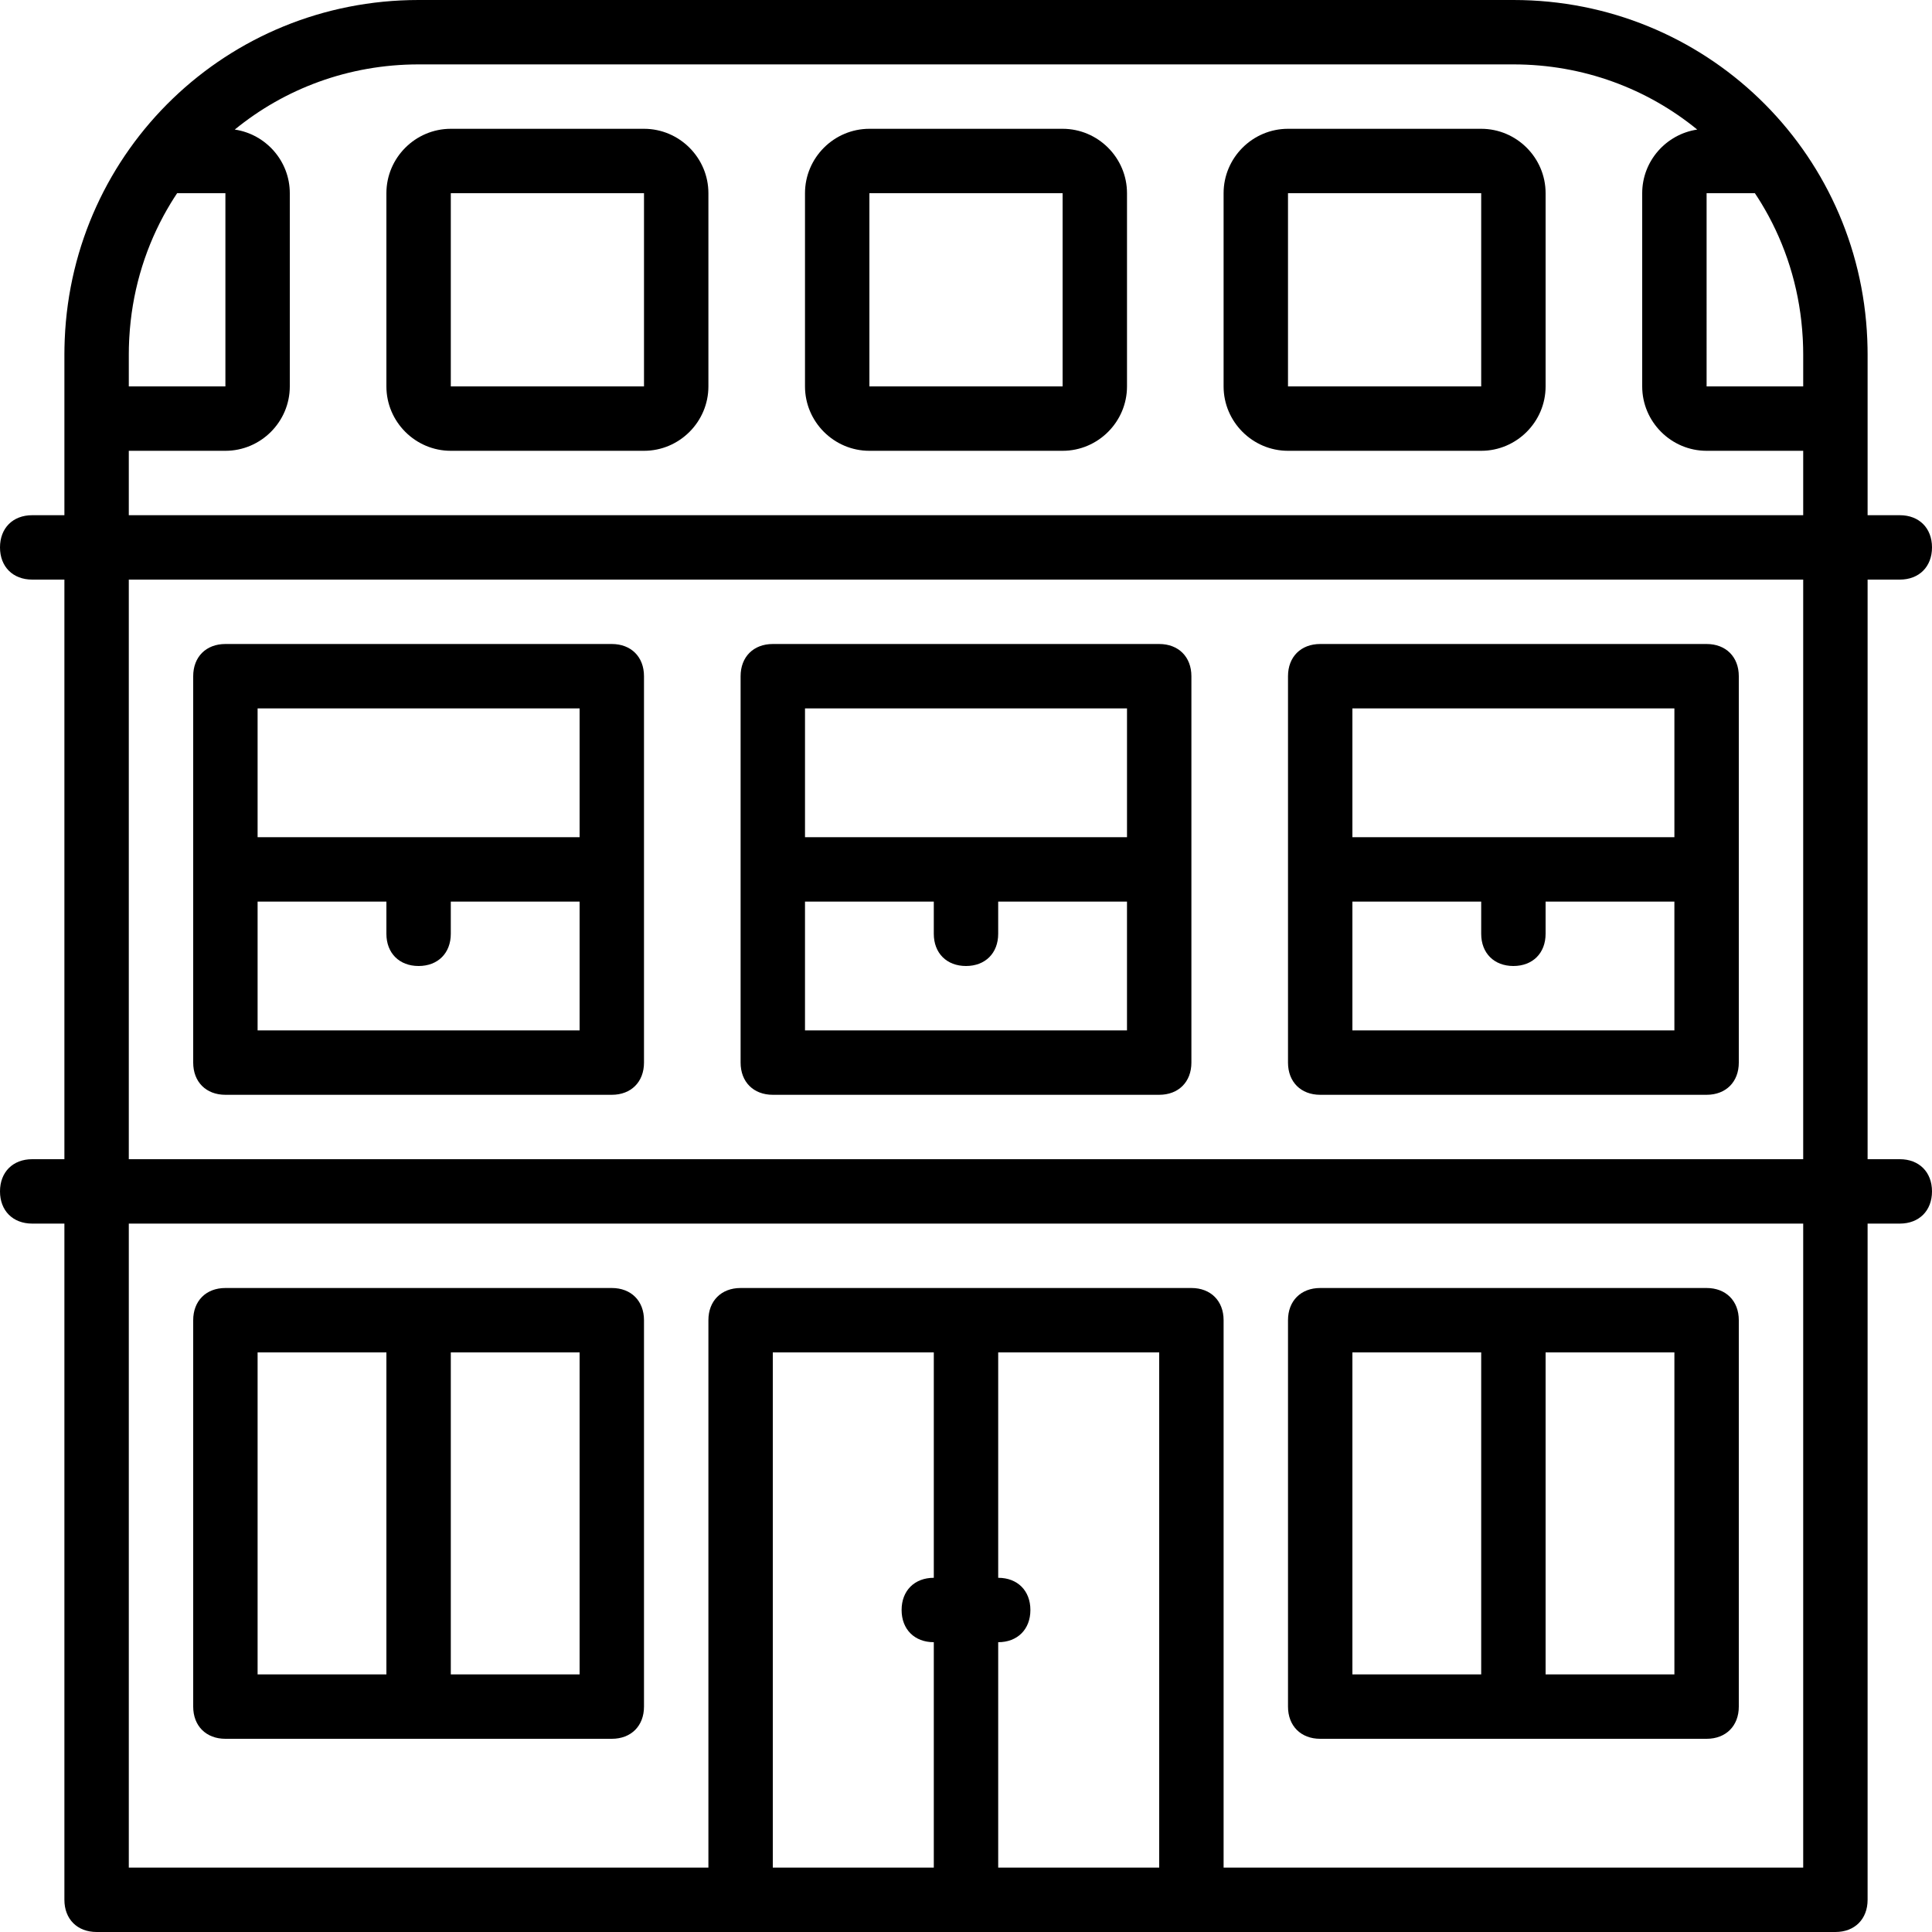
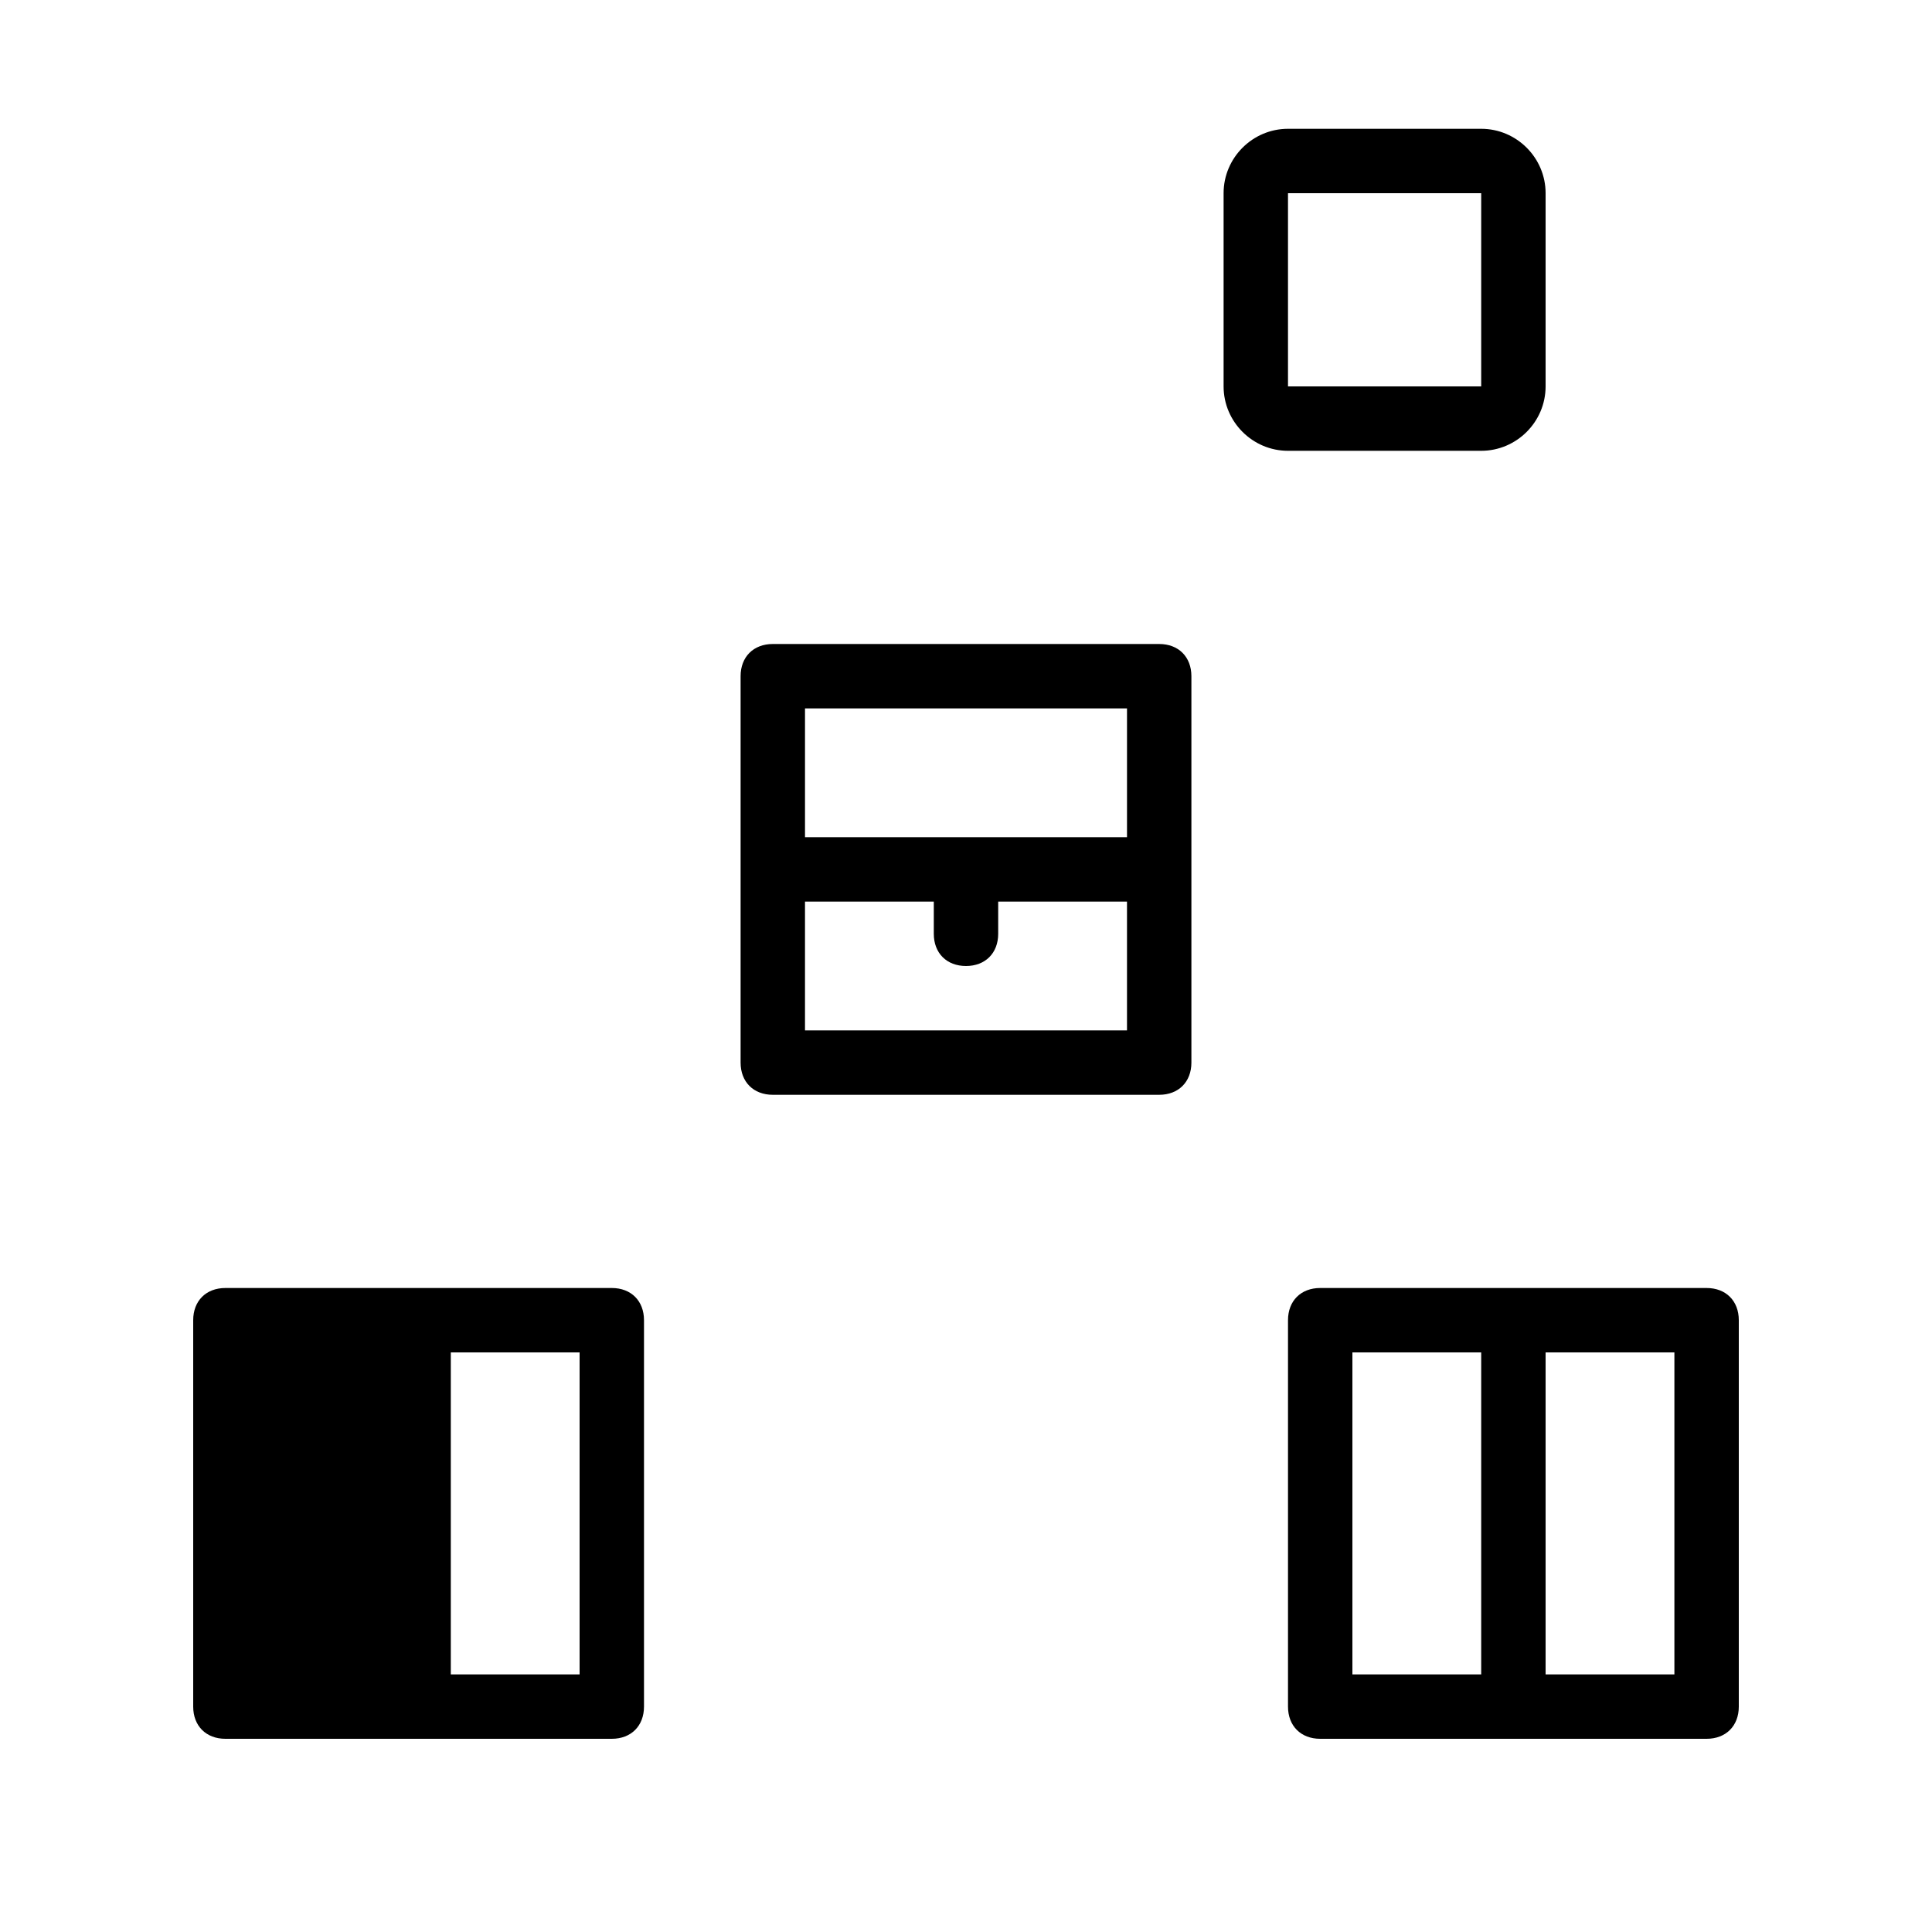
<svg xmlns="http://www.w3.org/2000/svg" fill="#000000" height="800px" width="800px" version="1.1" id="Layer_1" viewBox="0 0 512 512" xml:space="preserve">
  <g transform="translate(1 1)">
    <g>
      <g>
-         <path d="M58.733,459.8h102.4c5.12,0,8.533-3.413,8.533-8.533v-102.4c0-5.12-3.413-8.533-8.533-8.533h-102.4     c-5.12,0-8.533,3.413-8.533,8.533v102.4C50.2,456.387,53.613,459.8,58.733,459.8z M152.6,442.733h-34.133V357.4H152.6V442.733z      M67.267,357.4H101.4v85.333H67.267V357.4z" />
+         <path d="M58.733,459.8h102.4c5.12,0,8.533-3.413,8.533-8.533v-102.4c0-5.12-3.413-8.533-8.533-8.533h-102.4     c-5.12,0-8.533,3.413-8.533,8.533v102.4C50.2,456.387,53.613,459.8,58.733,459.8z M152.6,442.733h-34.133V357.4H152.6V442.733z      M67.267,357.4H101.4v85.333V357.4z" />
        <path d="M348.867,459.8h102.4c5.12,0,8.533-3.413,8.533-8.533v-102.4c0-5.12-3.413-8.533-8.533-8.533h-102.4     c-5.12,0-8.533,3.413-8.533,8.533v102.4C340.333,456.387,343.747,459.8,348.867,459.8z M442.733,442.733H408.6V357.4h34.133     V442.733z M357.4,357.4h34.133v85.333H357.4V357.4z" />
-         <path d="M161.133,169.667h-102.4c-5.12,0-8.533,3.413-8.533,8.533v102.4c0,5.12,3.413,8.533,8.533,8.533h102.4     c5.12,0,8.533-3.413,8.533-8.533V178.2C169.667,173.08,166.253,169.667,161.133,169.667z M152.6,186.733v34.133H67.267v-34.133     H152.6z M67.267,272.067v-34.133H101.4v8.533c0,5.12,3.413,8.533,8.533,8.533s8.533-3.413,8.533-8.533v-8.533H152.6v34.133     H67.267z" />
-         <path d="M451.267,169.667h-102.4c-5.12,0-8.533,3.413-8.533,8.533v102.4c0,5.12,3.413,8.533,8.533,8.533h102.4     c5.12,0,8.533-3.413,8.533-8.533V178.2C459.8,173.08,456.387,169.667,451.267,169.667z M442.733,186.733v34.133H357.4v-34.133     H442.733z M357.4,272.067v-34.133h34.133v8.533c0,5.12,3.413,8.533,8.533,8.533c5.12,0,8.533-3.413,8.533-8.533v-8.533h34.133     v34.133H357.4z" />
        <path d="M306.2,169.667H203.8c-5.12,0-8.533,3.413-8.533,8.533v102.4c0,5.12,3.413,8.533,8.533,8.533h102.4     c5.12,0,8.533-3.413,8.533-8.533V178.2C314.733,173.08,311.32,169.667,306.2,169.667z M297.667,186.733v34.133h-85.333v-34.133     H297.667z M212.333,272.067v-34.133h34.133v8.533c0,5.12,3.413,8.533,8.533,8.533s8.533-3.413,8.533-8.533v-8.533h34.133v34.133     H212.333z" />
-         <path d="M502.467,306.2h-8.533V152.6h8.533c5.12,0,8.533-3.413,8.533-8.533c0-5.12-3.413-8.533-8.533-8.533h-8.533v-17.067v-25.6     c0-1.213-0.03-2.418-0.075-3.62c-0.005-0.118-0.008-0.235-0.013-0.353C491.78,38.703,450.788-1,400.067-1H109.933     C59.212-1,18.22,38.703,16.155,88.894c-0.005,0.118-0.009,0.235-0.013,0.353c-0.045,1.201-0.075,2.407-0.075,3.62v25.6v17.067     H7.533c-5.12,0-8.533,3.413-8.533,8.533c0,5.12,3.413,8.533,8.533,8.533h8.533v153.6H7.533c-5.12,0-8.533,3.413-8.533,8.533     s3.413,8.533,8.533,8.533h8.533v179.2c0,5.12,3.413,8.533,8.533,8.533h170.667h119.467H485.4c5.12,0,8.533-3.413,8.533-8.533     v-179.2h8.533c5.12,0,8.533-3.413,8.533-8.533S507.587,306.2,502.467,306.2z M33.133,152.6h443.733v153.6H33.133V152.6z      M451.267,50.2h12.795c0.571,0.859,1.13,1.726,1.667,2.609c0.095,0.155,0.183,0.313,0.276,0.468     c0.548,0.916,1.083,1.842,1.593,2.783c0.032,0.058,0.063,0.117,0.095,0.175c5.21,9.665,8.402,20.601,9.045,32.26     c0.013,0.24,0.027,0.479,0.038,0.718c0.056,1.211,0.091,2.427,0.091,3.652v8.533h-25.6V50.2z M33.225,89.214     c0.011-0.24,0.025-0.479,0.038-0.718c0.643-11.658,3.835-22.594,9.045-32.26c0.032-0.058,0.063-0.117,0.095-0.175     c0.51-0.94,1.044-1.865,1.591-2.78c0.094-0.157,0.183-0.316,0.279-0.473c0.537-0.883,1.096-1.75,1.666-2.608h12.795v51.2h-25.6     v-8.533C33.133,91.641,33.169,90.425,33.225,89.214z M58.733,118.467c9.387,0,17.067-7.68,17.067-17.067V50.2     c0-8.542-6.366-15.65-14.585-16.864c13.222-10.808,30.161-17.27,48.718-17.27h290.133c18.557,0,35.496,6.462,48.718,17.27     C440.567,34.55,434.2,41.658,434.2,50.2v51.2c0,9.387,7.68,17.067,17.067,17.067h25.6v17.067H33.133v-17.067H58.733z      M246.467,434.2v59.733H203.8V357.4h42.667v59.733c-5.12,0-8.533,3.413-8.533,8.533S241.347,434.2,246.467,434.2z      M263.533,493.933V434.2c5.12,0,8.533-3.413,8.533-8.533s-3.413-8.533-8.533-8.533V357.4H306.2v136.533H263.533z      M476.867,493.933h-153.6V348.867c0-5.12-3.413-8.533-8.533-8.533H195.267c-5.12,0-8.533,3.413-8.533,8.533v145.067h-153.6     V323.267h443.733V493.933z" />
-         <path d="M229.4,118.467h51.2c9.387,0,17.067-7.68,17.067-17.067V50.2c0-9.387-7.68-17.067-17.067-17.067h-51.2     c-9.387,0-17.067,7.68-17.067,17.067v51.2C212.333,110.787,220.013,118.467,229.4,118.467z M229.4,50.2h51.2v51.2h-51.2V50.2z" />
-         <path d="M118.467,118.467h51.2c9.387,0,17.067-7.68,17.067-17.067V50.2c0-9.387-7.68-17.067-17.067-17.067h-51.2     c-9.387,0-17.067,7.68-17.067,17.067v51.2C101.4,110.787,109.08,118.467,118.467,118.467z M118.467,50.2h51.2v51.2h-51.2V50.2z" />
        <path d="M340.333,118.467h51.2c9.387,0,17.067-7.68,17.067-17.067V50.2c0-9.387-7.68-17.067-17.067-17.067h-51.2     c-9.387,0-17.067,7.68-17.067,17.067v51.2C323.267,110.787,330.947,118.467,340.333,118.467z M340.333,50.2h51.2v51.2h-51.2V50.2     z" />
      </g>
    </g>
  </g>
</svg>